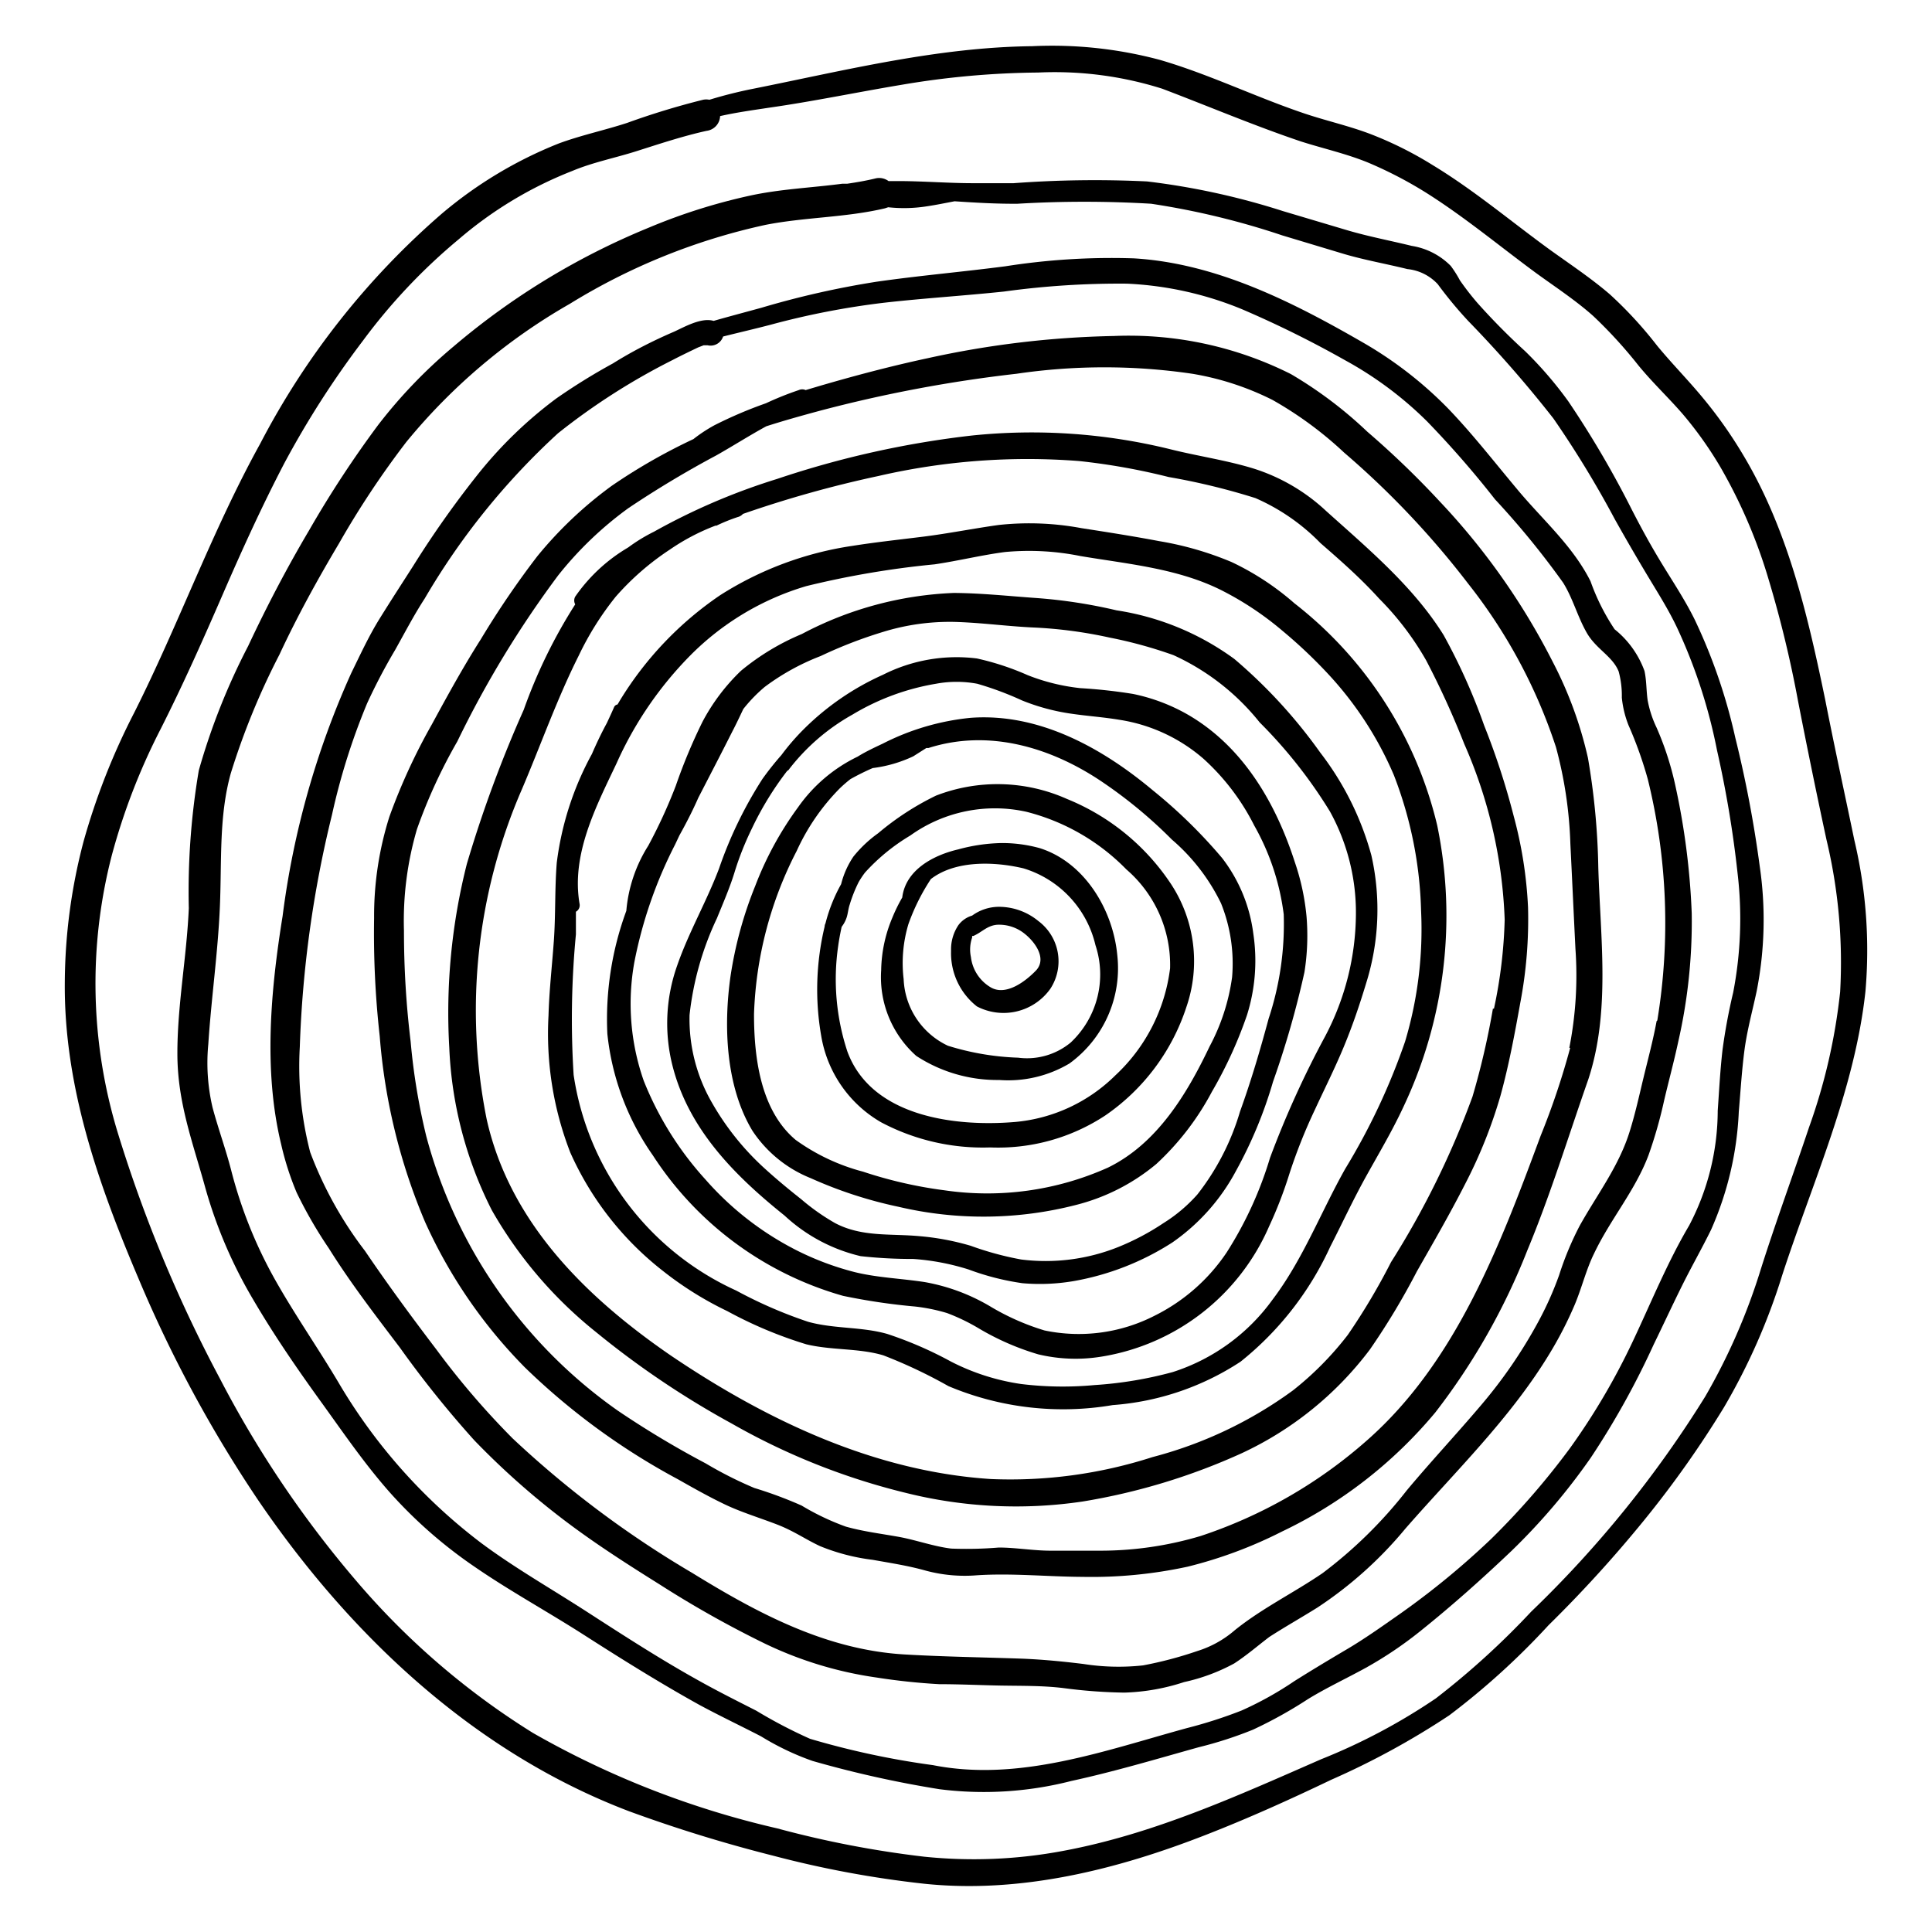
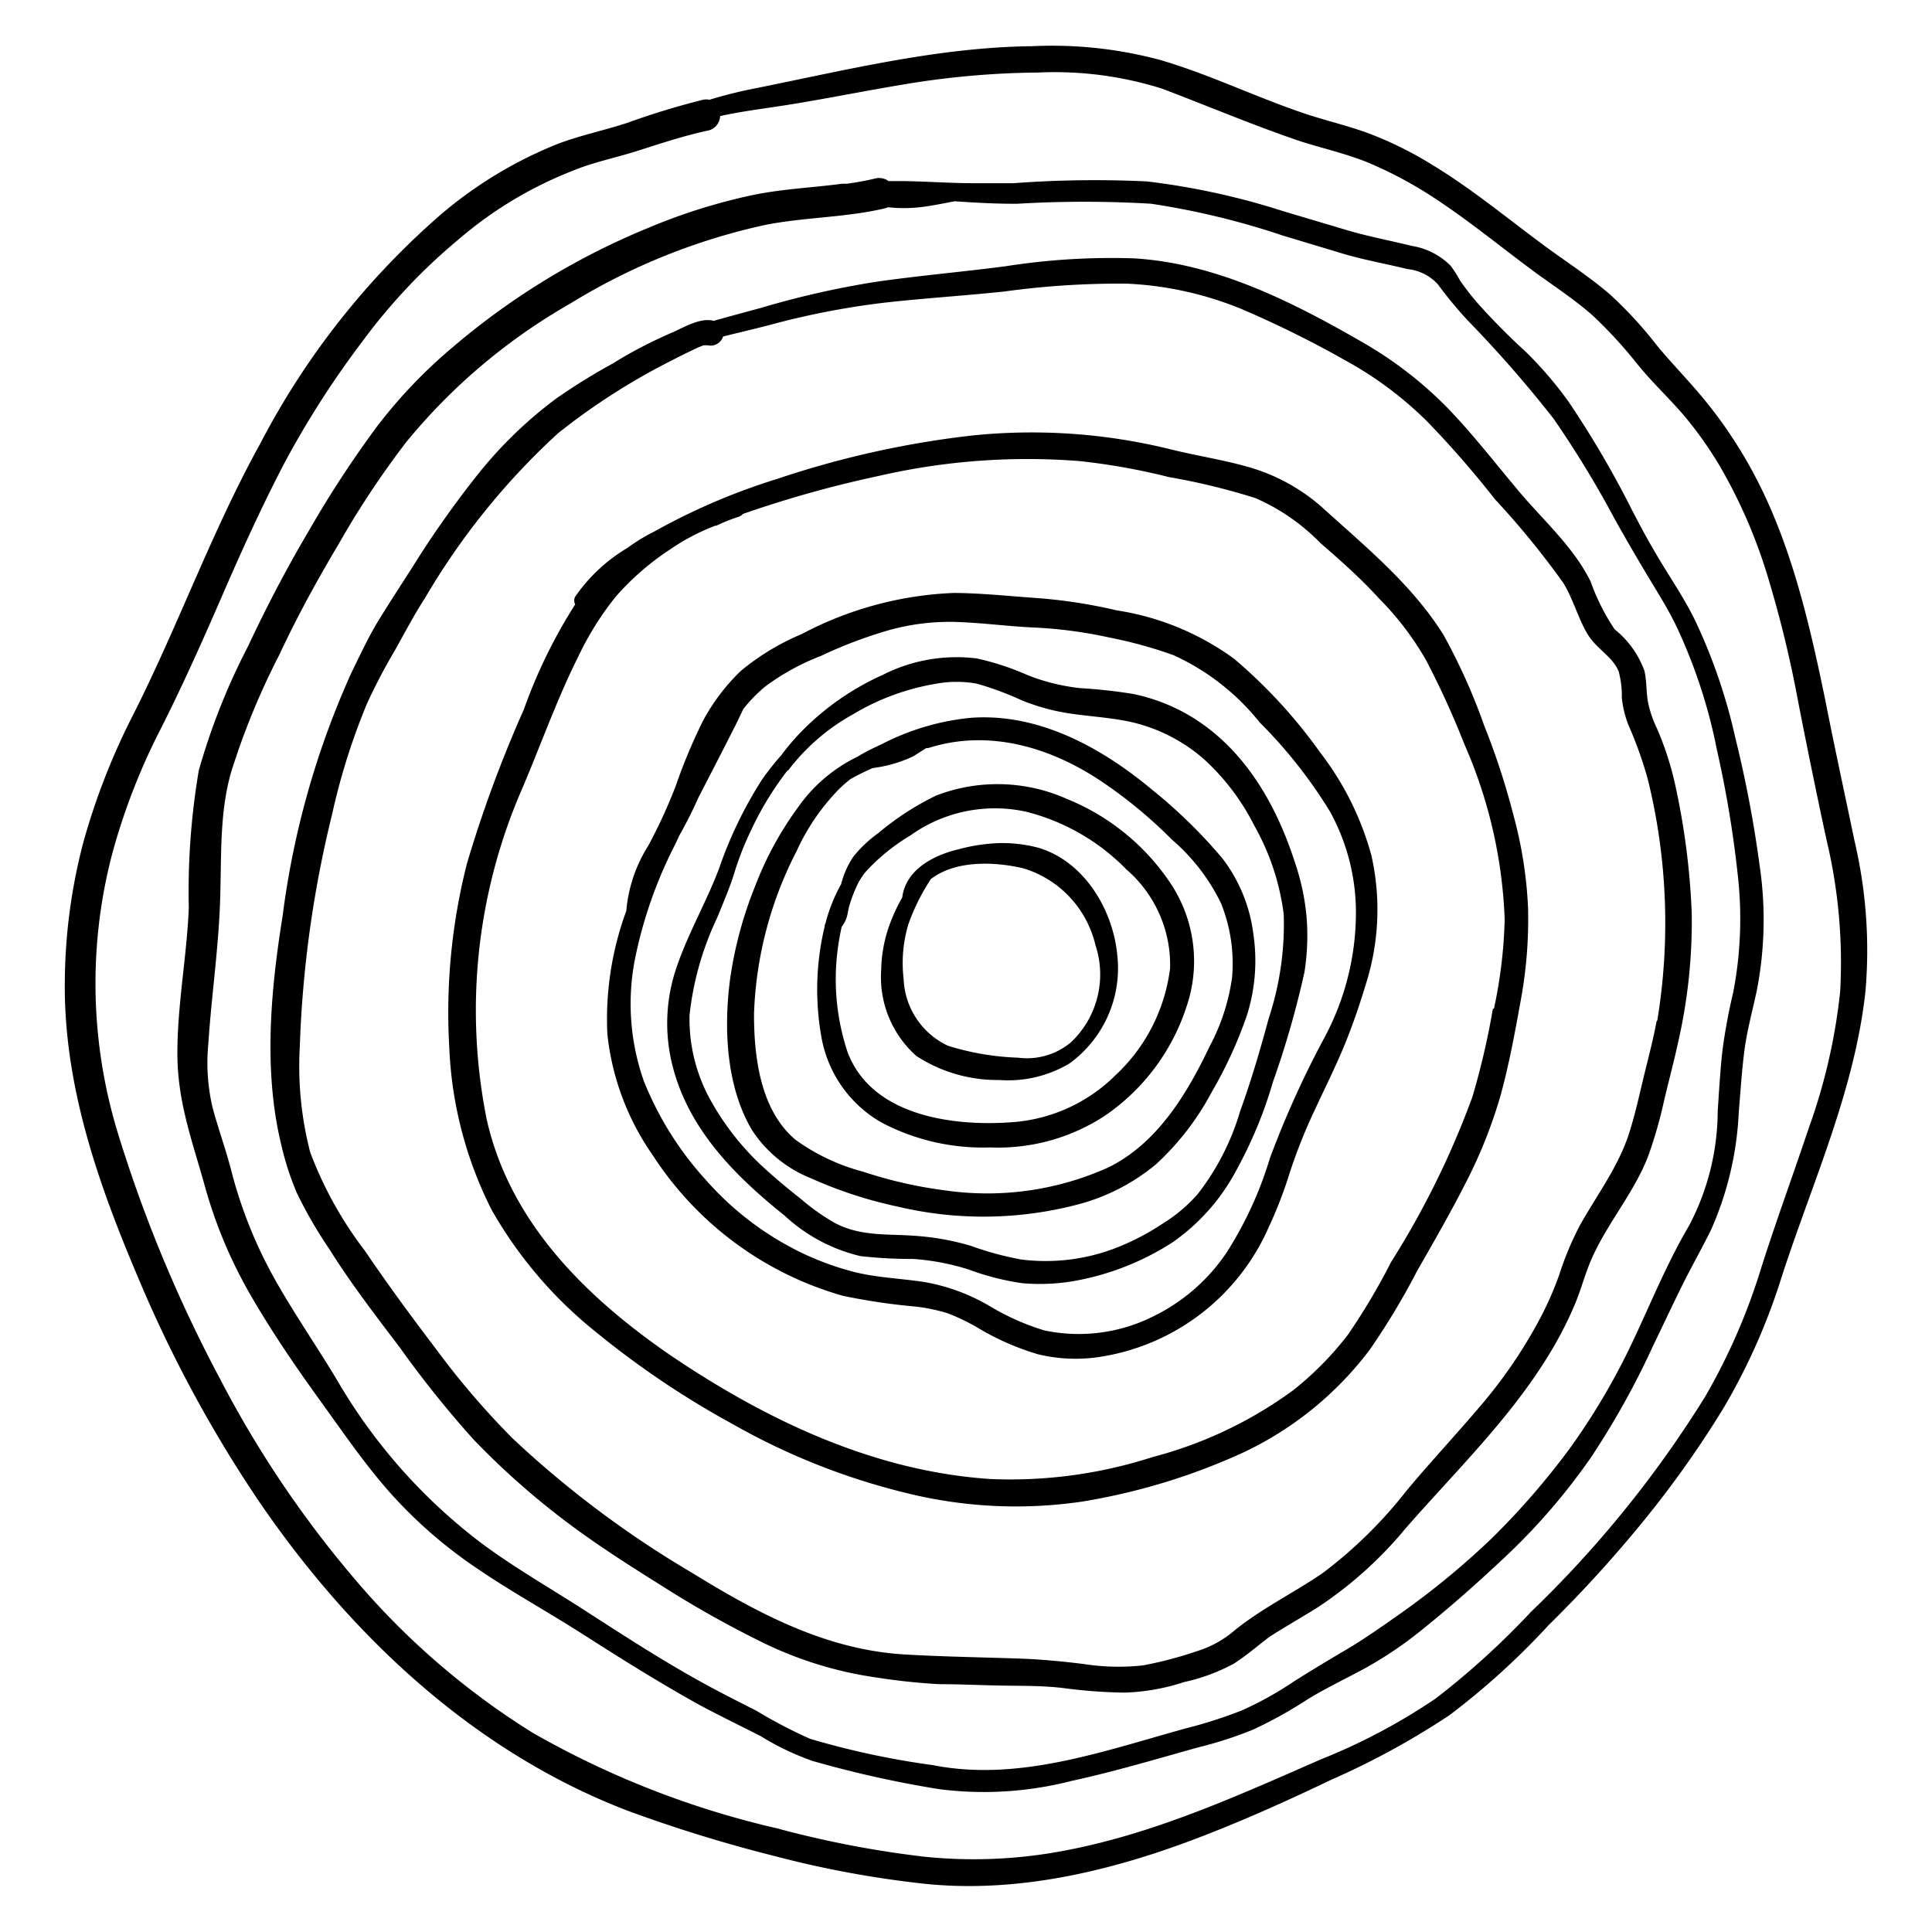
<svg xmlns="http://www.w3.org/2000/svg" viewBox="0 0 110 110">
-   <path d="M59.12,52.44a3.54,3.54,0,0,0-2.26-.81,2.6,2.6,0,0,0-1.51.5,1.5,1.5,0,0,0-.78.54,2.47,2.47,0,0,0-.42,1.47,3.85,3.85,0,0,0,1.47,3.16,3.27,3.27,0,0,0,4.18-1A2.86,2.86,0,0,0,59.12,52.44ZM59,55.24c-.62.65-1.7,1.45-2.55,1a2.32,2.32,0,0,1-1.17-1.75,2.07,2.07,0,0,1,.07-1.11l0-.09.07,0c.5-.22.8-.61,1.39-.64a2.32,2.32,0,0,1,1.3.35C58.79,53.43,59.67,54.5,59,55.24Z" />
  <path d="M63.61,54.35c-.25-2.55-1.85-5.25-4.41-6.06A8,8,0,0,0,57,48a10,10,0,0,0-2.44.36c-1.42.33-3,1.17-3.19,2.74a9.21,9.21,0,0,0-.56,1.14,8,8,0,0,0-.64,3,6,6,0,0,0,2,4.88,8.43,8.43,0,0,0,4.72,1.37,6.82,6.82,0,0,0,4-.94A6.7,6.7,0,0,0,63.61,54.35Zm-2.64,5a3.9,3.9,0,0,1-3,.87,15.07,15.07,0,0,1-4-.68,4.39,4.39,0,0,1-2.52-3.79,7.71,7.71,0,0,1,.27-3.13A11.86,11.86,0,0,1,53,50.05c1.4-1.08,3.62-1,5.27-.61a6,6,0,0,1,4.1,4.37A5.31,5.31,0,0,1,61,59.32Z" />
  <path d="M66.69,50.36a12.93,12.93,0,0,0-5.94-4.87,9.7,9.7,0,0,0-7.46-.19A15.75,15.75,0,0,0,50,47.44a7.11,7.11,0,0,0-1.41,1.33,4.94,4.94,0,0,0-.7,1.57A9.2,9.2,0,0,0,47,52.57a.45.45,0,0,0-.05.19A15.37,15.37,0,0,0,46.76,59a7,7,0,0,0,3.41,4.9,12.36,12.36,0,0,0,6.2,1.43,11.09,11.09,0,0,0,6.56-1.82,12,12,0,0,0,4.62-6.18A8,8,0,0,0,66.69,50.36Zm-.07,4.77a10,10,0,0,1-3.12,6.1,9.28,9.28,0,0,1-5.7,2.65c-3.43.29-8.18-.3-9.55-4a13.12,13.12,0,0,1-.53-6c.05-.37.12-.74.2-1.11a1.8,1.8,0,0,0,.27-.49c.09-.25.1-.52.19-.78a7.94,7.94,0,0,1,.51-1.28,5.07,5.07,0,0,1,.36-.54,11.19,11.19,0,0,1,2.58-2.11,8.27,8.27,0,0,1,6.61-1.35,12.12,12.12,0,0,1,5.69,3.28A7.18,7.18,0,0,1,66.62,55.13Z" />
  <path d="M71.36,53.17a8.88,8.88,0,0,0-1.78-4.32A29,29,0,0,0,65.64,45c-2.89-2.42-6.49-4.42-10.38-4.13a14,14,0,0,0-5,1.47c-.49.23-1,.47-1.43.74a8.82,8.82,0,0,0-3.39,2.88A19.05,19.05,0,0,0,43,50.44a22.55,22.55,0,0,0-1.41,5.16c-.4,2.84-.27,6.26,1.25,8.78a7.17,7.17,0,0,0,3.32,2.7,24.45,24.45,0,0,0,5,1.63,21.16,21.16,0,0,0,10.16-.12,11.52,11.52,0,0,0,4.52-2.32A15.41,15.41,0,0,0,69,62.16a24.37,24.37,0,0,0,2-4.37A10.31,10.31,0,0,0,71.36,53.17Zm-1.21,2.47a11.76,11.76,0,0,1-1.28,3.94c-1.3,2.73-3,5.54-5.79,6.9a16.8,16.8,0,0,1-9.31,1.29,24.65,24.65,0,0,1-4.63-1.06A11.58,11.58,0,0,1,45.3,64.9c-2-1.68-2.37-4.68-2.37-7.16a21.75,21.75,0,0,1,2.43-9.29,12.29,12.29,0,0,1,2.45-3.56,7.72,7.72,0,0,1,.61-.53,13.64,13.64,0,0,1,1.27-.63h0A7.56,7.56,0,0,0,52,43.06l.74-.47.12,0c3.5-1.12,7.09,0,10,2a26.41,26.41,0,0,1,3.86,3.21,11.24,11.24,0,0,1,2.8,3.63A9.19,9.19,0,0,1,70.15,55.64Z" />
  <path d="M74.39,52.2a13.36,13.36,0,0,0-.67-3.12c-1.1-3.41-3-6.66-6.21-8.46a10.54,10.54,0,0,0-3-1.11,29.71,29.71,0,0,0-3-.33,11.45,11.45,0,0,1-3-.74,15.28,15.28,0,0,0-2.89-.95,9.28,9.28,0,0,0-5.35.93,15.14,15.14,0,0,0-4.48,3.07,13.18,13.18,0,0,0-1.3,1.5,16.93,16.93,0,0,0-1.08,1.36,23.55,23.55,0,0,0-2.47,5.1c-.71,1.88-1.73,3.63-2.39,5.54a9.82,9.82,0,0,0-.25,5.73c.93,3.61,3.55,6.23,6.37,8.49A9.58,9.58,0,0,0,49,71.52a26.74,26.74,0,0,0,3,.16,13.49,13.49,0,0,1,3.15.6,14.62,14.62,0,0,0,3.06.78,11.43,11.43,0,0,0,2.92-.12,15.25,15.25,0,0,0,5.62-2.2,11.61,11.61,0,0,0,3.62-4.07,24.77,24.77,0,0,0,2.11-5.08,52.77,52.77,0,0,0,1.79-6.24A13.32,13.32,0,0,0,74.39,52.2ZM72.23,58c-.48,1.78-1,3.55-1.63,5.29A14.1,14.1,0,0,1,68.18,68a8.75,8.75,0,0,1-1.94,1.64A14.09,14.09,0,0,1,63.67,71a11.11,11.11,0,0,1-5.53.71,17.63,17.63,0,0,1-2.87-.78,14.66,14.66,0,0,0-2.94-.55c-1.64-.15-3.26.06-4.78-.74a12.23,12.23,0,0,1-1.93-1.36c-.71-.56-1.41-1.14-2.08-1.75a15.25,15.25,0,0,1-3-3.74,9.51,9.51,0,0,1-1.28-5,17.2,17.2,0,0,1,1.56-5.51c.35-.86.73-1.73,1-2.61s.6-1.7,1-2.52a18,18,0,0,1,2-3.26.25.25,0,0,0,.12-.11,11.85,11.85,0,0,1,3.59-3.09,13.55,13.55,0,0,1,4.76-1.76,6.4,6.4,0,0,1,2.35,0,18.2,18.2,0,0,1,2.55.95,12,12,0,0,0,2.84.76c.89.13,1.79.19,2.69.34a9.49,9.49,0,0,1,4.8,2.22A13,13,0,0,1,71.41,47a13.75,13.75,0,0,1,1.68,5.06A17.13,17.13,0,0,1,72.23,58Z" />
  <path d="M78.08,48.7a16.82,16.82,0,0,0-2.91-5.85,29.11,29.11,0,0,0-4.89-5.33,15.25,15.25,0,0,0-6.71-2.77,29.08,29.08,0,0,0-4.55-.7c-1.57-.11-3.14-.28-4.71-.29a20.15,20.15,0,0,0-8.66,2.34,13.7,13.7,0,0,0-3.46,2.09A11.38,11.38,0,0,0,40,41.09a31.39,31.39,0,0,0-1.52,3.64,29.29,29.29,0,0,1-1.57,3.42,8.24,8.24,0,0,0-1.25,3.71,17.83,17.83,0,0,0-1.08,7,14.69,14.69,0,0,0,2.59,6.92,19.09,19.09,0,0,0,10.83,8,35.58,35.58,0,0,0,4.12.61,10.28,10.28,0,0,1,1.8.37,11.3,11.3,0,0,1,1.82.88,14.85,14.85,0,0,0,3.37,1.47,9.14,9.14,0,0,0,3.61.13,12.58,12.58,0,0,0,9.53-7.4,23.88,23.88,0,0,0,1.16-3,30.47,30.47,0,0,1,1.46-3.67C75.41,62,76,60.83,76.51,59.6s.9-2.39,1.27-3.61A14,14,0,0,0,78.08,48.7ZM75.45,59a55.18,55.18,0,0,0-3.14,6.92,21.39,21.39,0,0,1-2.47,5.39,10.63,10.63,0,0,1-4.12,3.61,9.48,9.48,0,0,1-6.25.83,13.72,13.72,0,0,1-3.11-1.38A11.1,11.1,0,0,0,52.67,73c-1.34-.21-2.7-.25-4-.57a16.32,16.32,0,0,1-3.37-1.27,17.29,17.29,0,0,1-5.13-4,18.54,18.54,0,0,1-3.52-5.63,13.27,13.27,0,0,1-.53-6.76,25.17,25.17,0,0,1,2.32-6.69l.24-.51c.39-.7.76-1.42,1.08-2.15.65-1.26,1.3-2.51,1.94-3.78.22-.42.42-.85.62-1.27a8.55,8.55,0,0,1,1.22-1.26,13.23,13.23,0,0,1,3.19-1.76,25.76,25.76,0,0,1,3.81-1.45,12.84,12.84,0,0,1,4.13-.48c1.42.06,2.83.25,4.24.31a25.5,25.5,0,0,1,4.26.57,25.36,25.36,0,0,1,3.64,1,13.38,13.38,0,0,1,4.91,3.83,27.29,27.29,0,0,1,4,5.07,11.91,11.91,0,0,1,1.48,5.87A15.08,15.08,0,0,1,75.45,59Z" />
-   <path d="M81.83,47A22.64,22.64,0,0,0,73.7,34.35,15.38,15.38,0,0,0,70.12,32,18.38,18.38,0,0,0,66,30.81c-1.47-.28-2.95-.51-4.43-.74a16.17,16.17,0,0,0-4.71-.18c-1.44.2-2.88.49-4.33.67s-2.67.31-4,.52A19.22,19.22,0,0,0,41,33.89a19.52,19.52,0,0,0-5.71,6l-.13.22a.26.26,0,0,0-.2.16c-.13.3-.27.6-.41.9-.31.57-.59,1.16-.85,1.76a17.36,17.36,0,0,0-2,6.19c-.12,1.5-.06,3-.17,4.5s-.26,2.79-.3,4.2a18.68,18.68,0,0,0,1.24,7.8,17.66,17.66,0,0,0,5.26,6.73,19.41,19.41,0,0,0,3.68,2.3,24,24,0,0,0,4.5,1.89c1.45.35,3,.21,4.39.63A28.19,28.19,0,0,1,54,78.92,16.81,16.81,0,0,0,63.35,80a15.29,15.29,0,0,0,7.28-2.47A17.89,17.89,0,0,0,75.73,71c.69-1.35,1.33-2.73,2.07-4.06s1.48-2.57,2.11-3.93A25.44,25.44,0,0,0,81.83,47ZM80,59.3a37.19,37.19,0,0,1-3.41,7.25C75.21,69,74.18,71.72,72.45,74a11.23,11.23,0,0,1-5.68,4.12,22.36,22.36,0,0,1-4.45.74,19.48,19.48,0,0,1-4.18-.06,12.71,12.71,0,0,1-4-1.28,21.88,21.88,0,0,0-3.62-1.57c-1.47-.42-3-.28-4.5-.69a25.66,25.66,0,0,1-4.1-1.78A16.08,16.08,0,0,1,32.66,61.2a50.75,50.75,0,0,1,.13-8c0-.43,0-.86,0-1.29a.42.42,0,0,0,.21-.44c-.49-2.83.94-5.55,2.1-8a20.84,20.84,0,0,1,4.23-6.18,15.48,15.48,0,0,1,6.58-3.92,51.43,51.43,0,0,1,7.31-1.24c1.35-.2,2.69-.53,4-.7a14.76,14.76,0,0,1,4.3.23c2.74.46,5.63.71,8.13,2A17.72,17.72,0,0,1,73,35.9a28,28,0,0,1,2.68,2.54,19.92,19.92,0,0,1,3.68,5.69,22.88,22.88,0,0,1,1.55,7.72A22.3,22.3,0,0,1,80,59.3Z" />
  <path d="M87,51.66a24.08,24.08,0,0,0-.82-5.21A42,42,0,0,0,84.5,41.3a34.19,34.19,0,0,0-2.3-5.13c-1.72-2.77-4.3-4.92-6.7-7.08a10.79,10.79,0,0,0-4.15-2.42c-1.54-.47-3.15-.7-4.71-1.09a33,33,0,0,0-11.33-.78,53.87,53.87,0,0,0-11.07,2.47,36.35,36.35,0,0,0-7,3,9.63,9.63,0,0,0-1.46.89l-.18.11a9.54,9.54,0,0,0-2.85,2.7.46.46,0,0,0,0,.44,29.52,29.52,0,0,0-2.93,6,71.13,71.13,0,0,0-3.24,8.78,34.45,34.45,0,0,0-1,10.46A22.47,22.47,0,0,0,28,68.9a24.24,24.24,0,0,0,5.93,6.94,50.32,50.32,0,0,0,7.73,5.21A38.26,38.26,0,0,0,51.58,85a25.84,25.84,0,0,0,10.06.49,35.93,35.93,0,0,0,9.06-2.75A19.31,19.31,0,0,0,78,76.83a40.8,40.8,0,0,0,2.67-4.44c.94-1.65,1.89-3.29,2.76-5a27.51,27.51,0,0,0,2-5c.48-1.74.81-3.52,1.13-5.3A25.38,25.38,0,0,0,87,51.66Zm-2,5.77a44.08,44.08,0,0,1-1.16,5,49.14,49.14,0,0,1-4.64,9.43A37,37,0,0,1,76.74,76a18,18,0,0,1-3.12,3.16,23.64,23.64,0,0,1-8,3.8,26.38,26.38,0,0,1-9.21,1.25c-6.63-.43-12.76-3.35-18.17-7-4.83-3.31-9.21-7.58-10.53-13.48a31.53,31.53,0,0,1,2-18.78c1.08-2.53,2-5.15,3.24-7.62a17,17,0,0,1,2.11-3.36,15.14,15.14,0,0,1,3.08-2.68,12.24,12.24,0,0,1,2.59-1.36l.06,0A10,10,0,0,1,42,29.44a.59.59,0,0,0,.3-.18,64.5,64.5,0,0,1,7.72-2.16,37.79,37.79,0,0,1,11.42-.85,36.82,36.82,0,0,1,5.1.91,37.83,37.83,0,0,1,4.94,1.2,11.69,11.69,0,0,1,3.7,2.56c1.15,1,2.29,2,3.34,3.16a16.64,16.64,0,0,1,2.68,3.52,48.59,48.59,0,0,1,2.17,4.76,27.18,27.18,0,0,1,2.3,10A27.28,27.28,0,0,1,85.06,57.43Z" />
-   <path d="M91,49.38a40.67,40.67,0,0,0-.59-6.23,22.54,22.54,0,0,0-2-5.46A38.92,38.92,0,0,0,82,28.58a51,51,0,0,0-4.15-4A23.75,23.75,0,0,0,73.5,21.3a20.54,20.54,0,0,0-10.08-2.17,53.84,53.84,0,0,0-10.58,1.26c-2.1.45-4.18,1-6.23,1.6l-.74.22a.47.47,0,0,0-.39,0,17.79,17.79,0,0,0-1.87.75,24.33,24.33,0,0,0-2.93,1.25,8.57,8.57,0,0,0-1.2.79,32.87,32.87,0,0,0-4.65,2.66,22.76,22.76,0,0,0-4.23,4,50.49,50.49,0,0,0-3.22,4.73c-1,1.57-1.9,3.21-2.79,4.85a34.25,34.25,0,0,0-2.42,5.26,18.71,18.71,0,0,0-.87,5.76A52.74,52.74,0,0,0,21.62,59,33.8,33.8,0,0,0,24.2,69.57a28.28,28.28,0,0,0,5.69,8.29,38.75,38.75,0,0,0,8.72,6.37c.88.5,1.77,1,2.67,1.43s1.95.75,2.94,1.13,1.63.85,2.47,1.24a11.58,11.58,0,0,0,3,.78c1,.18,2,.33,3,.61a8.52,8.52,0,0,0,2.93.27c2-.13,4,.08,6,.09a25.83,25.83,0,0,0,6-.58,25.2,25.2,0,0,0,5.37-2,25.81,25.81,0,0,0,8.73-6.78,37.43,37.43,0,0,0,5.24-9.23c1.32-3.17,2.33-6.48,3.47-9.73C91.7,57.6,91.12,53.43,91,49.38Zm-1.6,10.28a43,43,0,0,1-1.68,5C85.43,70.84,82.92,77.53,77.84,82a27.19,27.19,0,0,1-9.47,5.45,19.94,19.94,0,0,1-5.69.84c-1,0-1.91,0-2.87,0s-2-.18-2.94-.18a22.29,22.29,0,0,1-2.71.06c-1-.12-2-.49-3-.67s-2-.3-3-.58a14.18,14.18,0,0,1-2.52-1.2,23.59,23.59,0,0,0-2.69-1,22.47,22.47,0,0,1-2.77-1.4,53.61,53.61,0,0,1-5-3A27.85,27.85,0,0,1,24.27,64.69a36.07,36.07,0,0,1-.89-5.39A51.89,51.89,0,0,1,23,53a18.54,18.54,0,0,1,.74-5.79,30.14,30.14,0,0,1,2.3-5,58.22,58.22,0,0,1,5.74-9.45,20.31,20.31,0,0,1,4-3.83,57.84,57.84,0,0,1,5-3c.94-.53,1.88-1.13,2.85-1.66,1-.32,2-.6,3-.87a78.25,78.25,0,0,1,11.25-2.12,34.34,34.34,0,0,1,10,0,16,16,0,0,1,4.57,1.49,21.18,21.18,0,0,1,4.08,3,49.35,49.35,0,0,1,7.06,7.46,30.07,30.07,0,0,1,5,9.31,23.82,23.82,0,0,1,.82,5.5c.1,2,.19,4,.29,6A21.31,21.31,0,0,1,89.35,59.66Z" />
  <path d="M96.32,52a41.34,41.34,0,0,0-.93-7.26,17.29,17.29,0,0,0-1.07-3.31,6.2,6.2,0,0,1-.51-1.56c-.08-.56-.06-1.12-.18-1.67a5.4,5.4,0,0,0-1.7-2.37,12.25,12.25,0,0,1-1.37-2.73c-1-2-2.7-3.48-4.1-5.15s-2.59-3.21-4-4.68a22.36,22.36,0,0,0-4.81-3.74c-4-2.31-8.37-4.54-13.09-4.82a38.87,38.87,0,0,0-7.31.45c-2.45.32-4.9.53-7.34.88a50.45,50.45,0,0,0-6.55,1.48c-.91.25-1.82.49-2.73.75-.7-.21-1.67.35-2.24.61C37.18,19.4,36,20,34.9,20.69a34.77,34.77,0,0,0-3.23,2,24.09,24.09,0,0,0-4.52,4.39,56.13,56.13,0,0,0-3.63,5.15c-.64,1-1.29,2-1.91,3s-1.1,2.05-1.61,3.09a48.49,48.49,0,0,0-3.91,13.84c-.68,4.22-1.1,8.8-.08,13a16.5,16.5,0,0,0,.88,2.74,25,25,0,0,0,1.83,3.17c1.25,2,2.65,3.81,4.05,5.66A59.46,59.46,0,0,0,27,82a44.46,44.46,0,0,0,5.08,4.52c1.76,1.34,3.62,2.53,5.49,3.7a59.5,59.5,0,0,0,6,3.37,21.67,21.67,0,0,0,6.33,1.92,35.91,35.91,0,0,0,3.58.38c1.18,0,2.36.06,3.55.08s2.33,0,3.5.14a29.11,29.11,0,0,0,3.49.26,12,12,0,0,0,3.4-.6,10.76,10.76,0,0,0,2.85-1.06c.71-.46,1.33-1,2-1.51.9-.58,1.84-1.11,2.75-1.68a22.75,22.75,0,0,0,5-4.49c2.84-3.25,6-6.3,8.23-10a21.59,21.59,0,0,0,1.41-2.75c.4-.95.65-2,1.1-2.91.92-1.94,2.34-3.58,3.1-5.6a25.83,25.83,0,0,0,.89-3.12c.26-1.11.56-2.21.8-3.33A30.74,30.74,0,0,0,96.32,52Zm-2,6.14c-.2,1.09-.49,2.16-.75,3.24s-.46,2-.77,3c-.61,2-1.85,3.6-2.86,5.41a17.72,17.72,0,0,0-1.17,2.81,18.9,18.9,0,0,1-1.2,2.68A27.53,27.53,0,0,1,84.33,80c-1.39,1.64-2.85,3.2-4.23,4.85a25.54,25.54,0,0,1-4.8,4.72c-1.64,1.12-3.45,2-5,3.25A5.94,5.94,0,0,1,68.18,94a22.11,22.11,0,0,1-3.1.82,12.84,12.84,0,0,1-3.39-.08c-1.14-.14-2.27-.25-3.42-.3-2.24-.08-4.48-.11-6.72-.24-4.48-.25-8.38-2.33-12.13-4.64A57.55,57.55,0,0,1,29.19,81.9a45.43,45.43,0,0,1-4.34-5.06c-1.4-1.84-2.77-3.7-4.07-5.62a21.8,21.8,0,0,1-3.12-5.62,19.51,19.51,0,0,1-.59-6A63.89,63.89,0,0,1,18.9,46.4a37.29,37.29,0,0,1,2-6.35A32.94,32.94,0,0,1,22.5,37c.56-1,1.08-2,1.68-2.92a40.37,40.37,0,0,1,7.59-9.41,37.4,37.4,0,0,1,6.52-4.17c.48-.25,1-.5,1.46-.72l.31-.12.13,0h.1a.75.75,0,0,0,.88-.5c.91-.23,1.83-.44,2.74-.68a45.06,45.06,0,0,1,6.39-1.24c2.29-.26,4.58-.4,6.86-.64a48.17,48.17,0,0,1,7-.45A19.46,19.46,0,0,1,70.7,17.6a59.85,59.85,0,0,1,5.9,2.92A20.73,20.73,0,0,1,81.26,24a55.89,55.89,0,0,1,3.86,4.43A47.32,47.32,0,0,1,89,33.18c.56.9.82,1.94,1.35,2.86s1.46,1.32,1.81,2.19a5.29,5.29,0,0,1,.18,1.49,5.81,5.81,0,0,0,.38,1.57,22.58,22.58,0,0,1,1.1,3.08A34.17,34.17,0,0,1,94.36,58.1Z" />
  <path d="M100.19,49.31A67.44,67.44,0,0,0,98.8,42a31.58,31.58,0,0,0-2.3-6.7c-.55-1.12-1.23-2.14-1.87-3.19s-1.16-2-1.71-3.07a56.08,56.08,0,0,0-3.62-6.18A21.85,21.85,0,0,0,86.84,20a37.16,37.16,0,0,1-2.72-2.75,15.31,15.31,0,0,1-1-1.29,6.31,6.31,0,0,0-.52-.82A4,4,0,0,0,80.38,14c-1.22-.3-2.45-.53-3.67-.89l-3.66-1.09a41.3,41.3,0,0,0-7.74-1.69,62.18,62.18,0,0,0-7.6.1c-.67,0-1.33,0-2,0h-.3c-1.37,0-2.73-.11-4.1-.12h-.72a.9.9,0,0,0-.75-.15c-.53.13-1.06.22-1.6.3l-.28,0c-1.74.23-3.5.3-5.22.67a33.06,33.06,0,0,0-5.82,1.84,41.24,41.24,0,0,0-11.1,6.76,28.49,28.49,0,0,0-4.3,4.48,61,61,0,0,0-3.93,6c-1.26,2.13-2.41,4.33-3.46,6.57a37.56,37.56,0,0,0-2.81,7.08,41.2,41.2,0,0,0-.57,7.85c-.12,2.79-.66,5.55-.65,8.33s.9,5.07,1.59,7.59A26.56,26.56,0,0,0,14.42,74c1.17,2,2.49,3.92,3.84,5.79s2.5,3.56,3.95,5.2A26.35,26.35,0,0,0,27,89.19c2,1.38,4.18,2.57,6.24,3.89s4.34,2.75,6.6,4c1.15.62,2.33,1.18,3.49,1.78a15.16,15.16,0,0,0,2.93,1.4,61.37,61.37,0,0,0,7.23,1.61A20.07,20.07,0,0,0,61,101.4c2.44-.53,4.85-1.25,7.25-1.92a22.48,22.48,0,0,0,3.09-1,25.18,25.18,0,0,0,3.13-1.74c1.06-.65,2.2-1.18,3.29-1.78a22.1,22.1,0,0,0,3.08-2.07c1.8-1.44,3.55-3,5.21-4.58A36,36,0,0,0,90.57,83a46.54,46.54,0,0,0,3.58-6.44c.54-1.11,1.06-2.23,1.61-3.34s1.13-2.12,1.66-3.2A18.56,18.56,0,0,0,99,63.29c.1-1.16.17-2.33.32-3.48s.46-2.26.7-3.39A21,21,0,0,0,100.19,49.31Zm-1.51,7.2a32.87,32.87,0,0,0-.61,3.29c-.13,1.14-.19,2.29-.27,3.44a14.11,14.11,0,0,1-1.63,6.54c-1.24,2.1-2.17,4.4-3.21,6.6a38.48,38.48,0,0,1-3.57,6.07,43.16,43.16,0,0,1-4.48,5.16,45.6,45.6,0,0,1-5.22,4.29c-1,.7-2,1.41-3,2s-2,1.19-3,1.82a19.51,19.51,0,0,1-3,1.67,26.18,26.18,0,0,1-3.11,1c-4.68,1.28-9.55,3.08-14.46,2.11A46.72,46.72,0,0,1,46.12,99a27.82,27.82,0,0,1-3.06-1.6c-1.1-.56-2.2-1.11-3.27-1.71-2.18-1.21-4.28-2.57-6.37-3.92s-4.1-2.49-6-3.9a31.49,31.49,0,0,1-8.18-9.21c-1.15-1.93-2.43-3.77-3.54-5.73a25.75,25.75,0,0,1-2.54-6.31c-.31-1.2-.74-2.37-1.06-3.57a11.15,11.15,0,0,1-.24-3.6c.17-2.62.55-5.22.66-7.85s-.06-5.13.62-7.57a41.38,41.38,0,0,1,2.77-6.76c1-2.15,2.16-4.26,3.38-6.31a51,51,0,0,1,3.84-5.79,33.54,33.54,0,0,1,9.31-7.87A35.62,35.62,0,0,1,43.6,12.8c2.25-.44,4.55-.41,6.79-.94l.18-.06a8.39,8.39,0,0,0,2.18-.05c.54-.08,1.07-.19,1.6-.29,1.2.08,2.39.15,3.59.14a64.24,64.24,0,0,1,7.6,0A44,44,0,0,1,73,13.4l3.52,1.06c1.19.35,2.4.56,3.61.86a2.73,2.73,0,0,1,1.73.86,23.35,23.35,0,0,0,1.74,2.1,68.78,68.78,0,0,1,4.84,5.54,58.22,58.22,0,0,1,3.51,5.76c.6,1.07,1.22,2.14,1.85,3.19s1.2,1.94,1.7,3a30.22,30.22,0,0,1,2.26,6.95,62.09,62.09,0,0,1,1.17,7A22.09,22.09,0,0,1,98.68,56.51Z" />
  <path d="M105.58,47.84c-.55-2.65-1.13-5.3-1.66-8-1-4.84-2.14-9.74-4.71-14a25.33,25.33,0,0,0-2.3-3.24c-.83-1-1.74-1.92-2.57-2.93a23.12,23.12,0,0,0-2.68-2.91c-1.07-.92-2.26-1.71-3.4-2.53-2.23-1.62-4.33-3.4-6.69-4.83a21,21,0,0,0-3.52-1.76c-1.28-.49-2.63-.78-3.93-1.23-2.72-.93-5.33-2.2-8.08-3a23.73,23.73,0,0,0-7.27-.78C53.37,2.69,48.15,4,42.9,5.05a25.59,25.59,0,0,0-2.51.63.88.88,0,0,0-.36,0A43.76,43.76,0,0,0,35.7,7c-1.29.42-2.62.7-3.89,1.17a24,24,0,0,0-6.66,4A44.45,44.45,0,0,0,14.81,25.27c-2.73,4.94-4.64,10.29-7.18,15.33a38.85,38.85,0,0,0-2.87,7.3,32,32,0,0,0-1.07,8c-.06,5.92,1.9,11.49,4.19,16.88A73.64,73.64,0,0,0,14.69,85.4C19.93,93.1,27,99.78,35.83,103.13A82.54,82.54,0,0,0,44,105.65a58.64,58.64,0,0,0,8.6,1.6c5.49.58,11-.8,16.08-2.79,2.41-.94,4.76-2,7.12-3.13a44.6,44.6,0,0,0,6.72-3.67,42.22,42.22,0,0,0,5.65-5.13,72.74,72.74,0,0,0,5.46-6,58.37,58.37,0,0,0,4.53-6.41,35.67,35.67,0,0,0,3.31-7.51c1.73-5.32,4.13-10.54,4.74-16.16A27.17,27.17,0,0,0,105.58,47.84Zm-.81,8.63A33.09,33.09,0,0,1,103,64.18c-.9,2.69-1.88,5.35-2.74,8.06a35.05,35.05,0,0,1-3.17,7.27,63.11,63.11,0,0,1-9.91,12.25,45.41,45.41,0,0,1-5.43,4.94,34.21,34.21,0,0,1-6.52,3.46c-4.78,2.09-9.53,4.26-14.69,5.22a27.46,27.46,0,0,1-7.94.33,57.78,57.78,0,0,1-8.35-1.61,51,51,0,0,1-13.9-5.43,43.06,43.06,0,0,1-10.14-8.75,60.66,60.66,0,0,1-7.68-11.41,79,79,0,0,1-5.82-14,29.11,29.11,0,0,1-.35-15.79,36.35,36.35,0,0,1,2.78-7.2c1.27-2.51,2.41-5.07,3.53-7.65s2.22-5,3.51-7.48a52.57,52.57,0,0,1,4.49-7,33,33,0,0,1,5.44-5.76,22.53,22.53,0,0,1,6.48-3.9C33.76,9.24,35,9,36.23,8.61s2.67-.87,4-1.16A.88.88,0,0,0,41,6.61c.93-.21,1.88-.34,2.8-.48,2.52-.36,5-.88,7.52-1.3a48.41,48.41,0,0,1,7.79-.7,20.31,20.31,0,0,1,7.06.92c2.64,1,5.22,2.1,7.89,3,1.28.41,2.6.7,3.84,1.21A23.34,23.34,0,0,1,81.24,11c2.18,1.38,4.12,3,6.21,4.54,1.1.8,2.25,1.55,3.26,2.45a26.26,26.26,0,0,1,2.57,2.81c.82,1,1.72,1.84,2.54,2.79a21.53,21.53,0,0,1,2.13,3A29.48,29.48,0,0,1,100.7,33a65.39,65.39,0,0,1,1.67,6.9q.78,4,1.62,7.9A30,30,0,0,1,104.77,56.47Z" />
</svg>